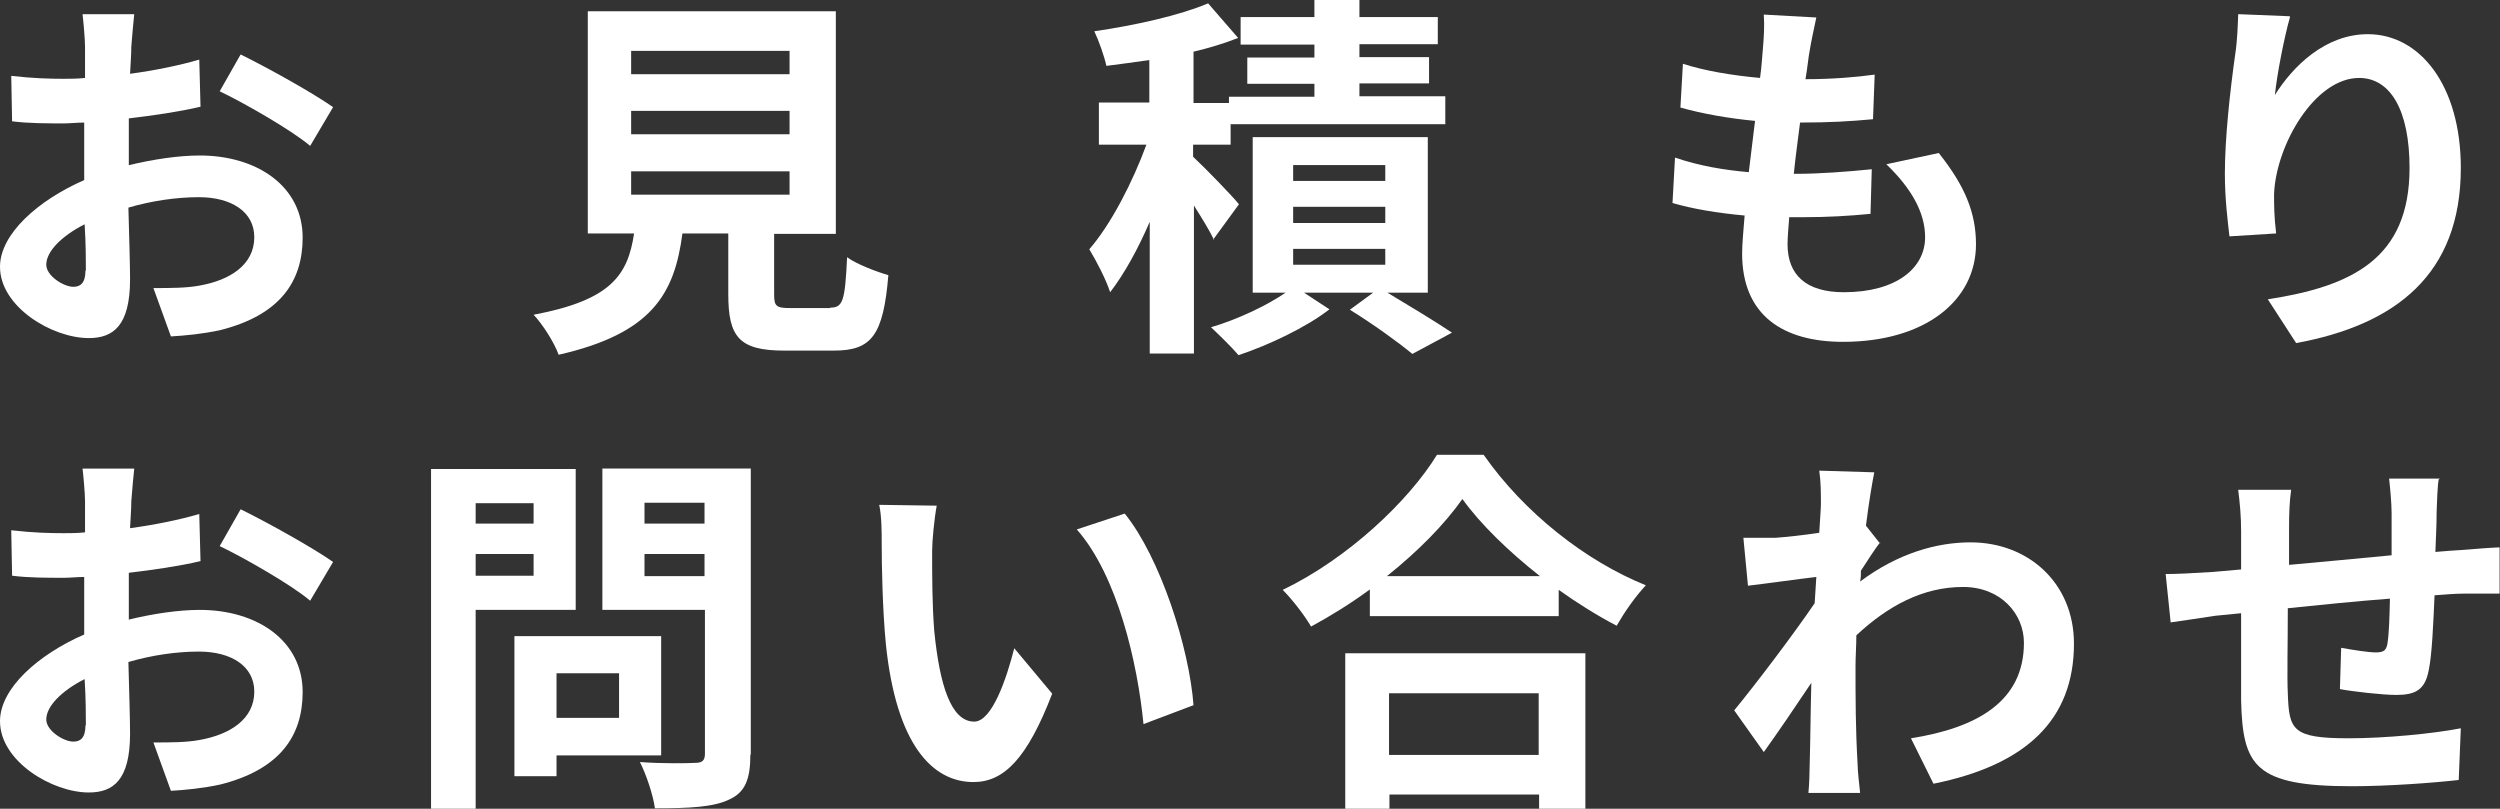
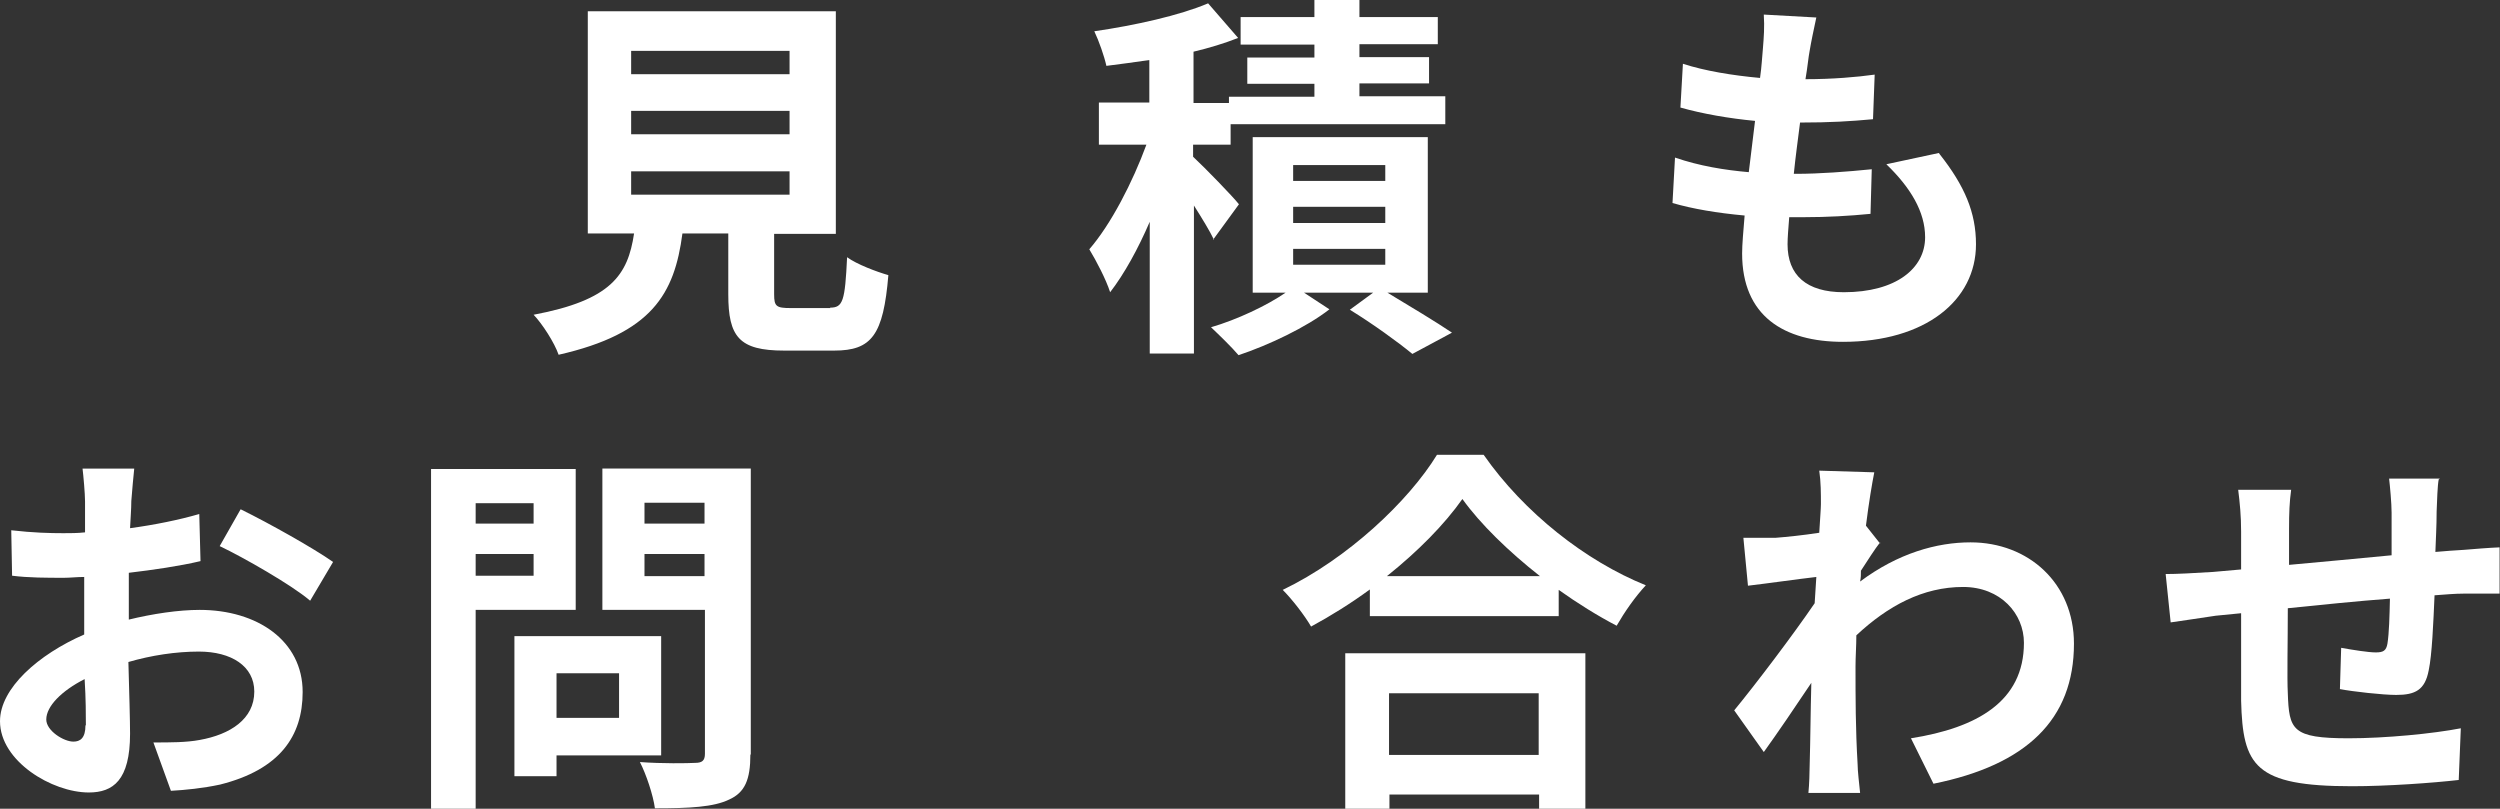
<svg xmlns="http://www.w3.org/2000/svg" id="b" width="59.97" height="19.4" viewBox="0 0 59.97 19.4">
  <rect x="0" y="0" width="59.97" height="19.4" fill="#333333" stroke="none" />
  <g id="c">
-     <path d="M3.06,3.97c.61-.15,1.23-.24,1.73-.24,1.38,0,2.47.74,2.47,1.97,0,1.06-.55,1.86-1.98,2.22-.42.09-.83.13-1.18.15l-.42-1.16c.41,0,.79,0,1.11-.06.73-.13,1.31-.5,1.31-1.16,0-.61-.55-.96-1.33-.96-.55,0-1.14.09-1.69.25.02.72.04,1.41.04,1.72,0,1.12-.41,1.41-.99,1.41-.88,0-2.13-.75-2.13-1.71,0-.79.92-1.6,2.02-2.08,0-.21,0-.42,0-.63v-.75c-.17,0-.34.02-.48.02-.41,0-.86,0-1.25-.05l-.02-1.09c.53.06.92.07,1.25.07.16,0,.34,0,.52-.02,0-.32,0-.58,0-.74,0-.19-.04-.63-.06-.79h1.24c-.02.16-.05.55-.07.78,0,.2-.02.42-.03.65.59-.08,1.18-.2,1.66-.34l.03,1.13c-.51.12-1.13.21-1.72.28,0,.27,0,.55,0,.81v.32ZM2.06,6.49c0-.23,0-.64-.03-1.11-.55.28-.92.65-.92.97,0,.27.42.53.65.53.16,0,.29-.08.29-.39ZM5.78,1.31c.69.34,1.74.93,2.21,1.26l-.55.93c-.43-.37-1.6-1.04-2.17-1.31l.5-.88Z" fill="#fff" />
    <path d="M19.91,7.38c.31,0,.36-.15.41-1.21.23.17.71.35.99.43-.12,1.44-.4,1.81-1.3,1.81h-1.2c-1.08,0-1.34-.33-1.34-1.35v-1.46h-1.1c-.19,1.45-.73,2.4-2.97,2.91-.1-.29-.39-.74-.6-.96,1.86-.35,2.26-.95,2.41-1.95h-1.11V.27h5.95v5.34h-1.48v1.45c0,.29.05.33.4.33h.95ZM15.14,1.78h3.8v-.56h-3.8v.56ZM15.14,3.22h3.8v-.56h-3.8v.56ZM15.14,4.67h3.8v-.56h-3.8v.56Z" fill="#fff" />
    <path d="M29.12,5.75c-.1-.21-.29-.52-.48-.82v3.55h-1.06v-3.16c-.28.65-.61,1.25-.95,1.69-.1-.31-.33-.75-.5-1.03.52-.6,1.04-1.61,1.37-2.51h-1.14v-1.01h1.21v-1.02c-.35.05-.7.1-1.03.14-.05-.23-.18-.6-.29-.83.97-.14,2.05-.38,2.73-.67l.72.83c-.33.13-.69.24-1.07.33v1.23h.85v-.15h2.05v-.31h-1.61v-.63h1.61v-.31h-1.77V.41h1.77v-.41h1.08v.41h1.88v.65h-1.88v.31h1.67v.63h-1.67v.31h2.06v.67h-5.15v.49h-.9v.29c.29.27.95.95,1.1,1.14l-.62.85ZM33.28,7.02c.55.33,1.18.71,1.55.96l-.95.51c-.34-.28-.96-.73-1.5-1.06l.56-.41h-1.66l.61.4c-.55.43-1.46.86-2.18,1.1-.16-.19-.46-.48-.66-.67.62-.18,1.34-.52,1.79-.83h-.79v-3.73h4.2v3.73h-.97ZM31.02,4.34h2.21v-.38h-2.21v.38ZM31.02,5.35h2.21v-.39h-2.21v.39ZM31.02,6.35h2.21v-.38h-2.21v.38Z" fill="#fff" />
    <path d="M46.53,3.7c.6.76.87,1.4.87,2.16,0,1.35-1.22,2.34-3.19,2.34-1.42,0-2.42-.62-2.42-2.12,0-.22.03-.54.06-.91-.66-.06-1.25-.16-1.73-.3l.06-1.09c.58.2,1.19.3,1.77.35.05-.4.1-.82.15-1.23-.63-.06-1.26-.17-1.79-.32l.06-1.05c.52.17,1.19.28,1.85.34.04-.27.05-.52.07-.72.02-.25.04-.5.02-.8l1.26.07c-.07.33-.12.56-.16.8-.03.15-.05.39-.1.68.65,0,1.23-.05,1.66-.11l-.04,1.07c-.54.05-1.03.08-1.75.08-.05.4-.11.83-.15,1.23h.06c.55,0,1.22-.05,1.81-.11l-.03,1.07c-.51.05-1.04.08-1.59.08h-.36c-.02.26-.04.49-.04.65,0,.74.45,1.15,1.35,1.15,1.25,0,1.95-.57,1.95-1.32,0-.61-.35-1.19-.93-1.75l1.26-.27Z" fill="#fff" />
-     <path d="M54.93.42c-.13.45-.31,1.36-.36,1.86.43-.69,1.21-1.46,2.23-1.46,1.25,0,2.23,1.23,2.23,3.21,0,2.55-1.56,3.76-3.95,4.2l-.68-1.05c2-.31,3.4-.96,3.4-3.15,0-1.39-.46-2.16-1.21-2.16-1.06,0-1.99,1.6-2.04,2.78,0,.25,0,.54.05.95l-1.12.07c-.04-.35-.11-.9-.11-1.5,0-.84.12-1.96.25-2.88.05-.33.06-.69.07-.95l1.24.05Z" fill="#fff" />
    <path d="M3.06,14.87c.61-.15,1.23-.24,1.73-.24,1.38,0,2.47.74,2.47,1.97,0,1.06-.55,1.86-1.98,2.22-.42.09-.83.13-1.18.15l-.42-1.16c.41,0,.79,0,1.11-.06.73-.13,1.31-.5,1.31-1.16,0-.61-.55-.96-1.33-.96-.55,0-1.14.09-1.69.25.02.72.04,1.41.04,1.72,0,1.12-.41,1.41-.99,1.41-.88,0-2.13-.75-2.13-1.71,0-.79.92-1.6,2.02-2.08,0-.21,0-.42,0-.63v-.75c-.17,0-.34.02-.48.02-.41,0-.86,0-1.25-.05l-.02-1.09c.53.06.92.07,1.25.07.16,0,.34,0,.52-.02,0-.32,0-.58,0-.74,0-.19-.04-.63-.06-.79h1.24c-.02.16-.05.55-.07.78,0,.2-.02.42-.03.65.59-.08,1.18-.2,1.66-.34l.03,1.13c-.51.12-1.13.21-1.72.28,0,.27,0,.55,0,.81v.32ZM2.06,17.4c0-.23,0-.64-.03-1.11-.55.28-.92.65-.92.97,0,.27.42.53.65.53.16,0,.29-.08.29-.39ZM5.78,12.22c.69.34,1.74.93,2.21,1.26l-.55.93c-.43-.37-1.6-1.04-2.17-1.31l.5-.88Z" fill="#fff" />
    <path d="M11.41,14.63v4.77h-1.07v-8.15h3.47v3.38h-2.4ZM11.41,12.07v.49h1.39v-.49h-1.39ZM12.8,13.81v-.52h-1.39v.52h1.39ZM13.35,18.11v.51h-1.01v-3.36h3.52v2.86h-2.51ZM13.35,16.15v1.07h1.5v-1.07h-1.5ZM18,18.1c0,.6-.13.91-.51,1.08-.37.18-.95.21-1.78.21-.04-.31-.21-.82-.36-1.11.53.04,1.15.03,1.32.02.17,0,.24-.05.24-.22v-3.45h-2.46v-3.39h3.56v6.86ZM15.46,12.06v.5h1.44v-.5h-1.44ZM16.9,13.82v-.53h-1.44v.53h1.44Z" fill="#fff" />
-     <path d="M22.36,13.22c0,.58,0,1.26.05,1.91.13,1.3.4,2.18.96,2.18.43,0,.78-1.05.96-1.76l.91,1.09c-.6,1.56-1.16,2.12-1.89,2.12-.98,0-1.85-.89-2.1-3.31-.08-.83-.1-1.87-.1-2.43,0-.25,0-.64-.06-.91l1.38.02c-.06.32-.11.85-.11,1.09ZM28.62,16.92l-1.19.45c-.14-1.45-.62-3.56-1.6-4.67l1.15-.38c.85,1.05,1.55,3.22,1.65,4.6Z" fill="#fff" />
    <path d="M35.59,10.91c.97,1.39,2.45,2.55,3.89,3.13-.26.28-.51.64-.7.97-.46-.24-.94-.54-1.39-.86v.63h-4.53v-.64c-.45.33-.93.63-1.41.89-.15-.26-.45-.65-.68-.88,1.56-.75,3.02-2.13,3.7-3.24h1.12ZM32.26,15.67h5.77v3.73h-1.11v-.34h-3.59v.34h-1.06v-3.73ZM36.94,13.82c-.75-.59-1.43-1.25-1.86-1.85-.43.61-1.06,1.25-1.81,1.85h3.67ZM33.32,16.63v1.48h3.59v-1.48h-3.59Z" fill="#fff" />
    <path d="M45.1,13.01c-.12.15-.31.45-.46.68,0,.09,0,.17-.02.26.91-.68,1.84-.94,2.65-.94,1.39,0,2.48.98,2.48,2.43,0,1.82-1.14,2.91-3.37,3.36l-.54-1.09c1.58-.25,2.71-.88,2.71-2.29,0-.7-.56-1.34-1.46-1.34-.96,0-1.8.45-2.56,1.16,0,.25-.02.51-.02.75,0,.74,0,1.49.05,2.34,0,.16.04.49.06.69h-1.24c.02-.19.03-.52.03-.66.02-.7.02-1.22.04-1.98-.38.57-.83,1.23-1.14,1.66l-.71-1c.51-.62,1.42-1.82,1.93-2.57l.04-.63c-.44.05-1.13.15-1.64.21l-.11-1.15c.25,0,.46,0,.78,0,.26-.02.65-.06,1.04-.12.02-.34.04-.59.04-.69,0-.25,0-.53-.04-.8l1.32.04c-.05.25-.13.72-.2,1.28l.34.43Z" fill="#fff" />
    <path d="M58.5,11.5c-.03.14-.04.53-.05.77,0,.35-.02.67-.03.97.25-.02.47-.04.68-.05.25-.02.6-.05.86-.06v1.11c-.16,0-.63,0-.87,0-.19,0-.43.02-.69.04-.03.68-.06,1.42-.14,1.8-.09.47-.32.59-.78.59-.32,0-1.04-.08-1.35-.14l.03-.99c.28.05.65.11.83.11s.25-.04.28-.21c.04-.25.05-.65.06-1.08-.79.06-1.67.15-2.45.23,0,.83-.02,1.66,0,2.04.03.88.1,1.08,1.46,1.08.88,0,2.02-.11,2.69-.24l-.05,1.24c-.61.07-1.71.15-2.56.15-2.34,0-2.62-.49-2.66-2.05,0-.38,0-1.26,0-2.1l-.61.06c-.28.04-.85.13-1.08.16l-.12-1.16c.25,0,.67-.02,1.13-.05l.68-.06v-.91c0-.37-.03-.68-.07-1h1.27c-.04.3-.05.55-.05.94,0,.21,0,.51,0,.86.76-.07,1.64-.15,2.46-.23v-1.02c0-.23-.04-.65-.06-.82h1.22Z" fill="#fff" />
  </g>
</svg>